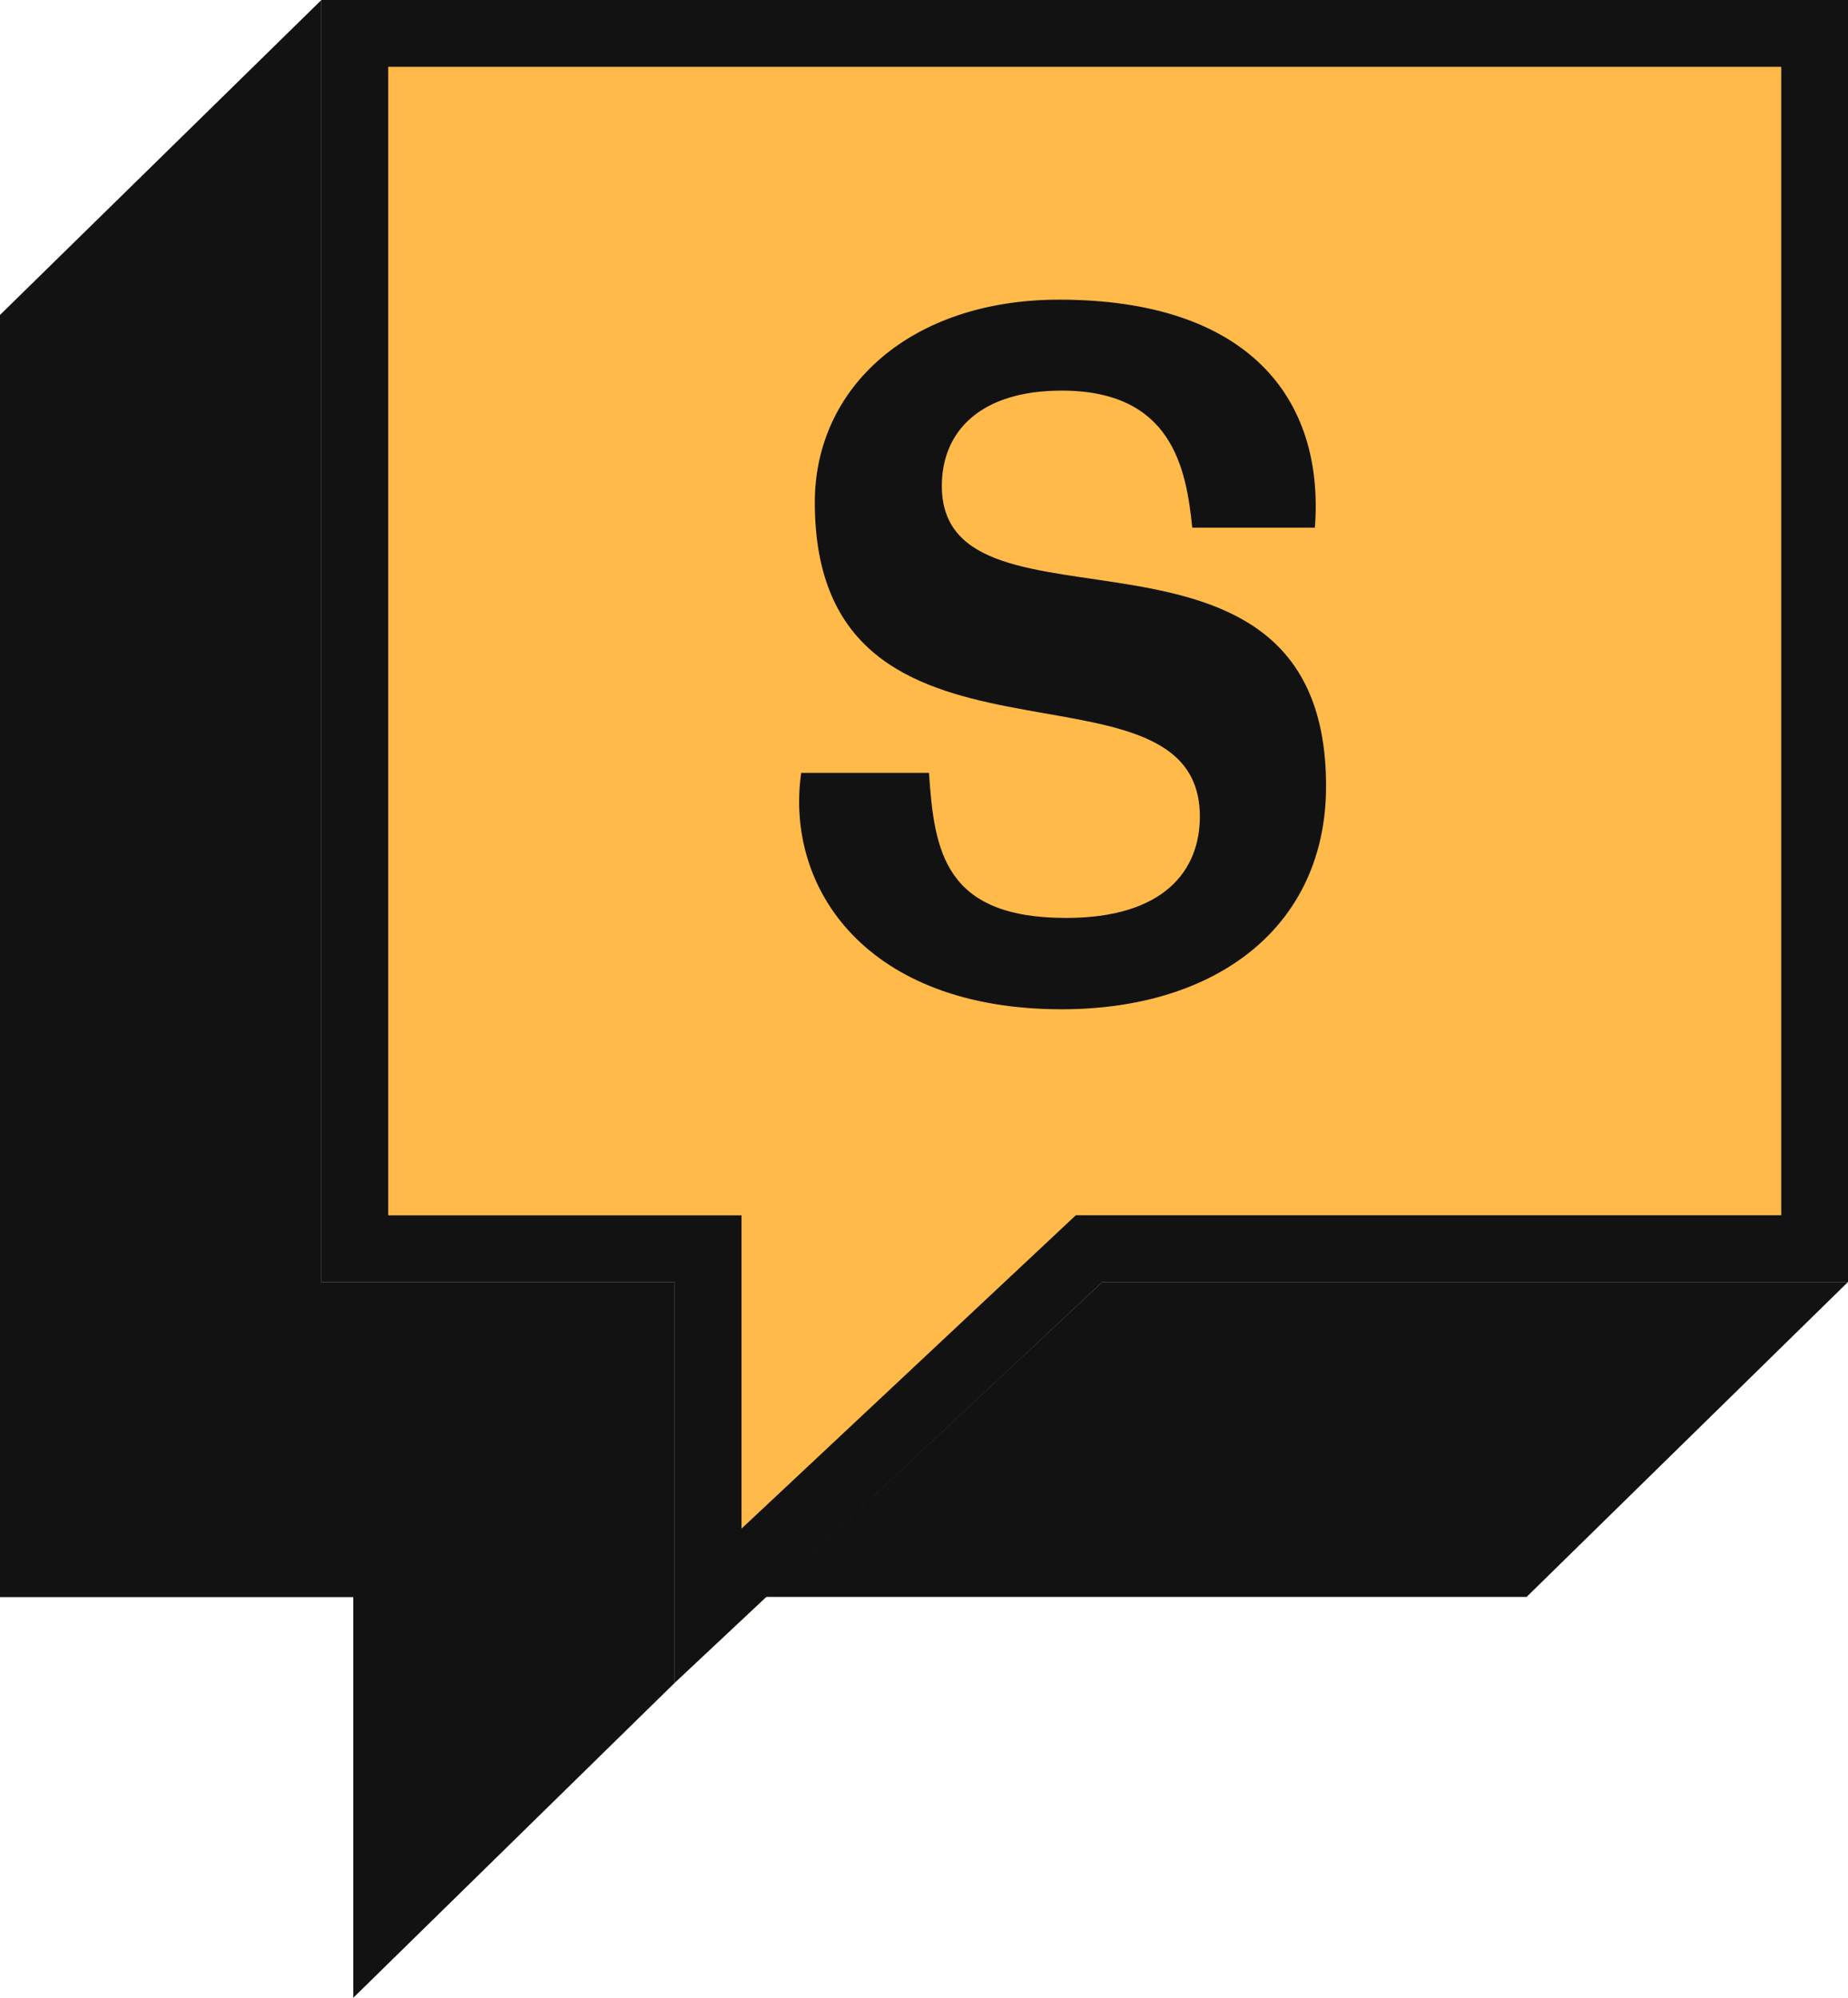
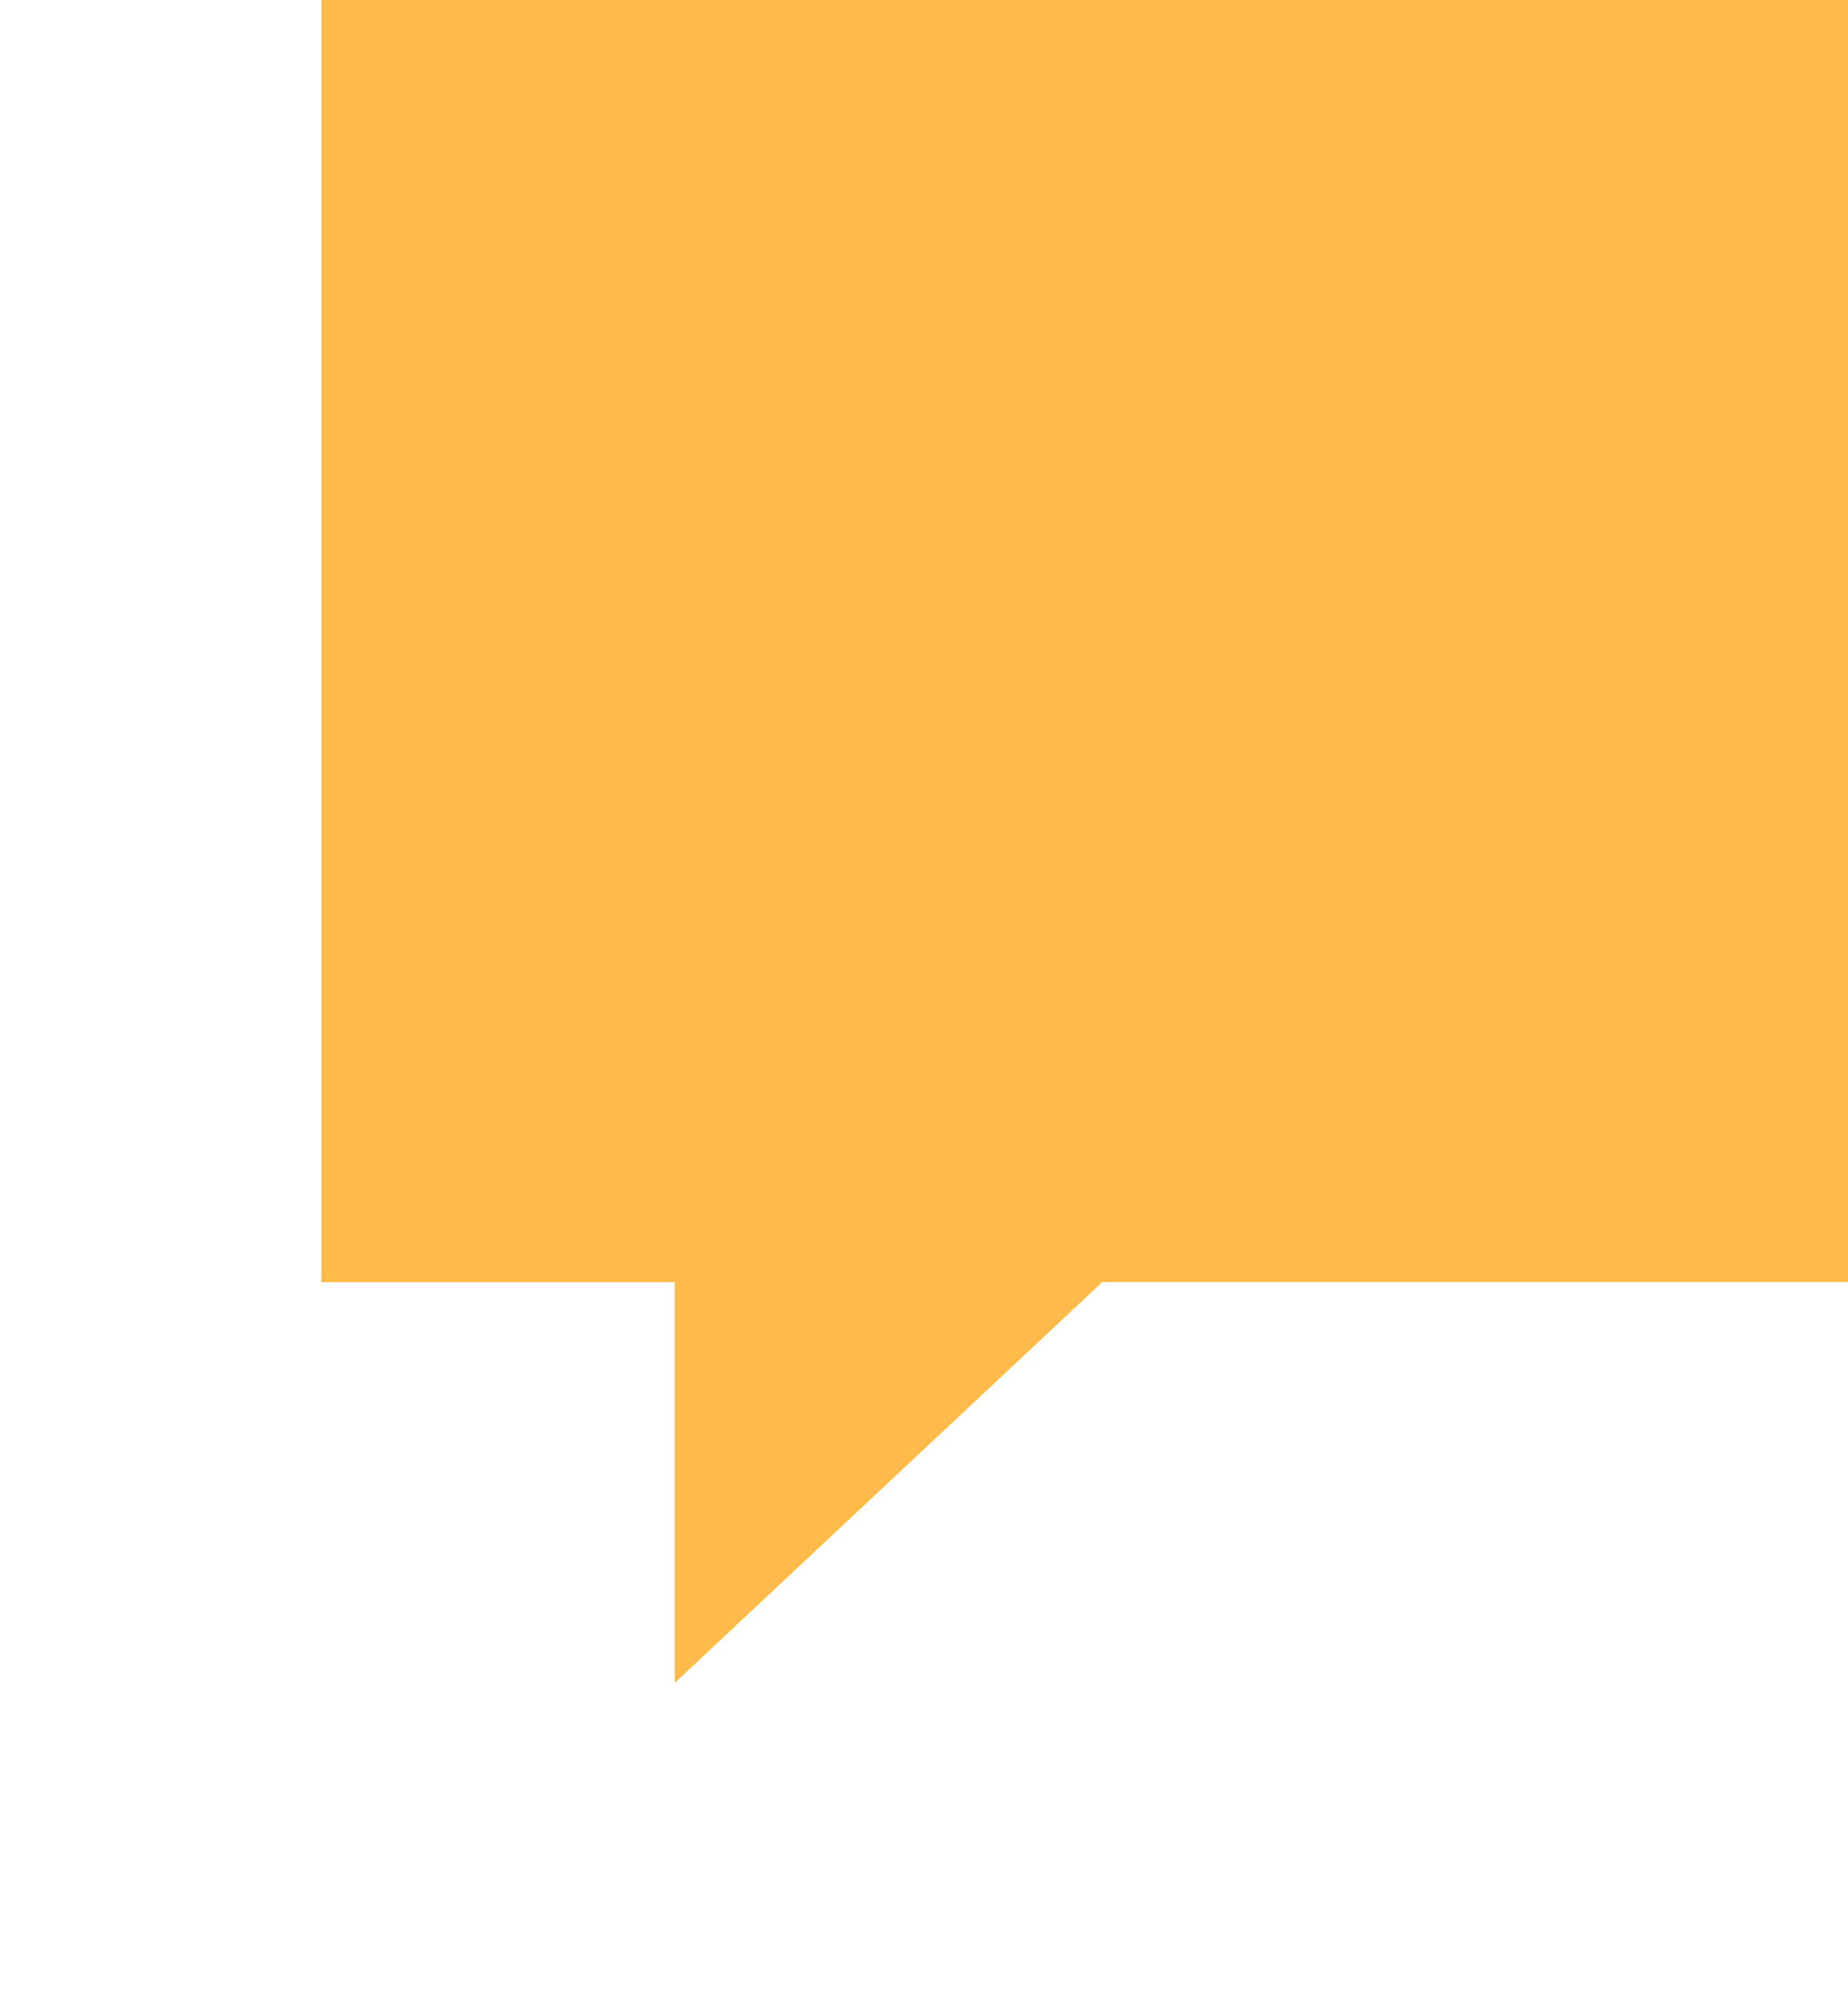
<svg xmlns="http://www.w3.org/2000/svg" width="37" height="40" viewBox="0 0 37 40" fill="none">
  <path d="M13.509 25.672H6.435V1.52588e-05H37V25.669H22.069L13.509 33.694V25.672Z" fill="#FFBA49" />
-   <path d="M37 1.52588e-05V25.669H22.068L13.508 33.694V25.672H6.435V1.52588e-05H37ZM14.846 30.607L21.54 24.332H35.663V1.338H7.773V24.334H14.846V30.607Z" fill="#121212" />
-   <path d="M6.435 25.672H13.509V33.694L7.073 40V31.978H0V6.306L6.435 0V25.672Z" fill="#121212" />
-   <path d="M15.329 31.974H30.565L37 25.668H22.069L15.329 31.974Z" fill="#121212" />
-   <path d="M23.871 10.565C23.75 9.369 23.462 7.821 21.256 7.821C19.635 7.821 18.857 8.631 18.857 9.73C18.857 13.06 26.55 9.706 26.55 15.739C26.55 18.539 24.376 20.208 21.256 20.208C17.357 20.208 15.712 17.793 16.041 15.475H18.6C18.704 17.039 18.905 18.379 21.344 18.379C23.333 18.379 24.023 17.408 24.023 16.349C24.023 12.835 16.314 16.084 16.314 10.059C16.314 7.749 18.239 6 21.207 6C24.962 6 26.526 7.949 26.326 10.565H23.887H23.871Z" fill="#121212" />
</svg>